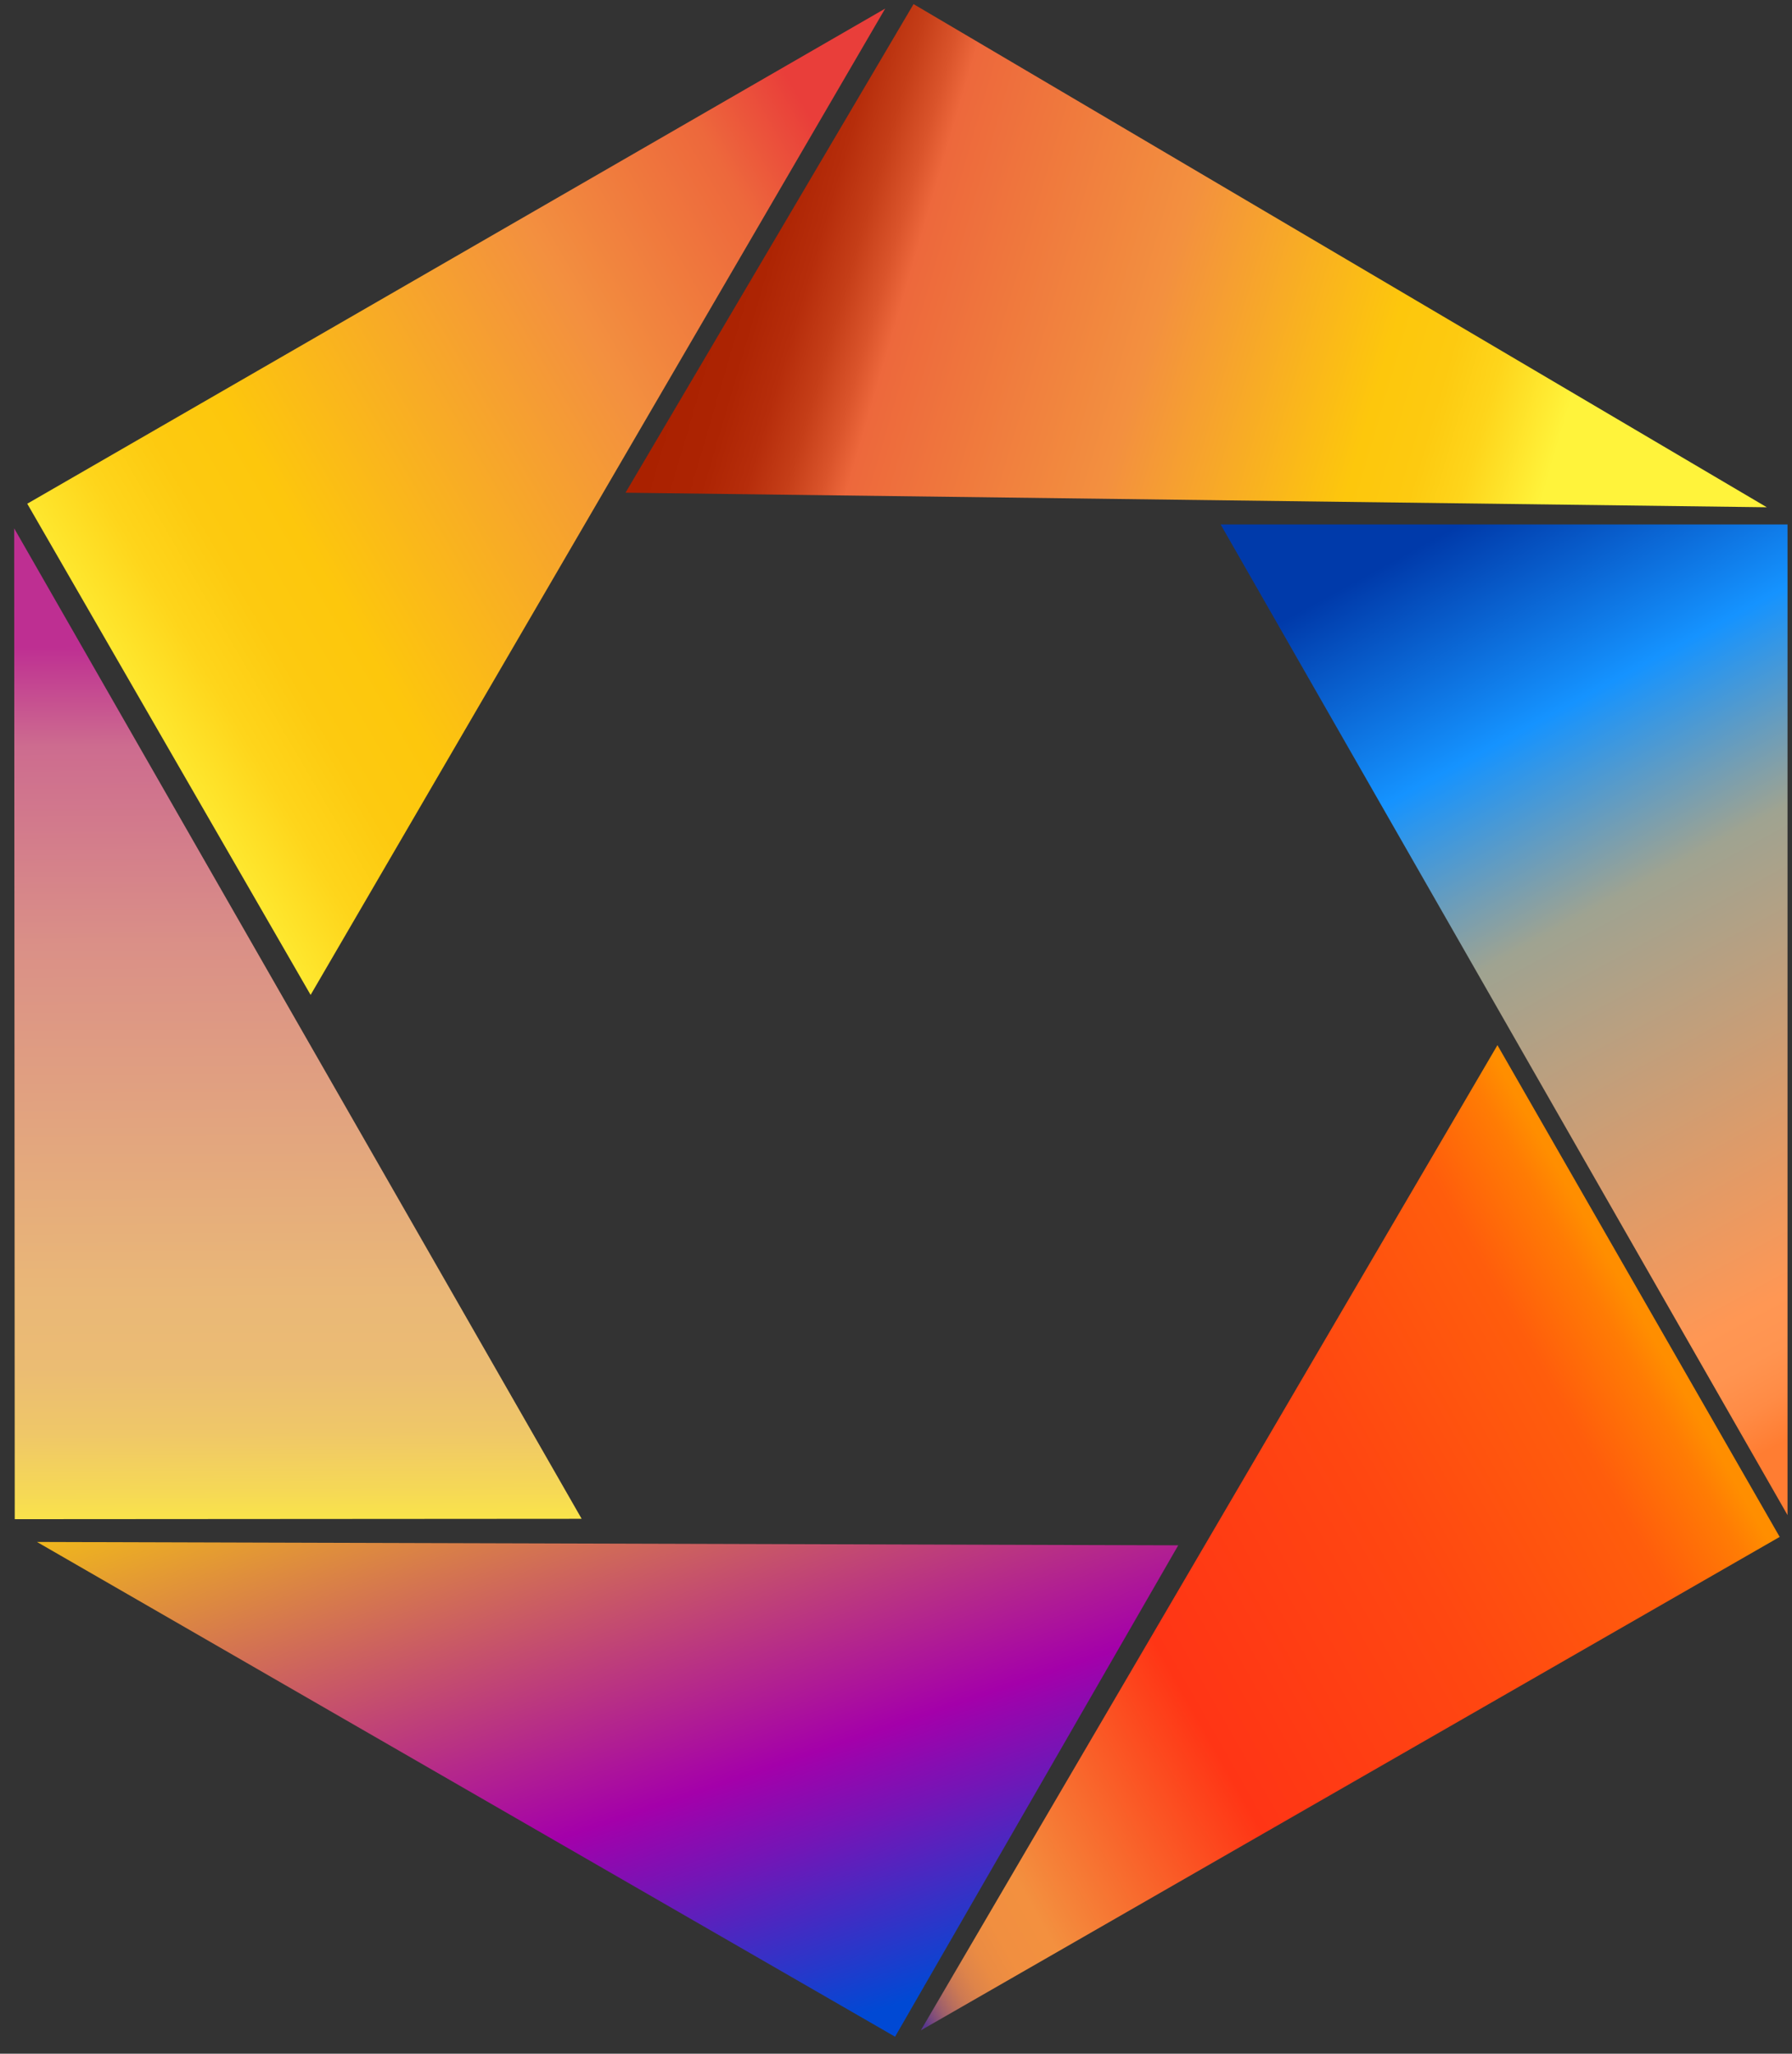
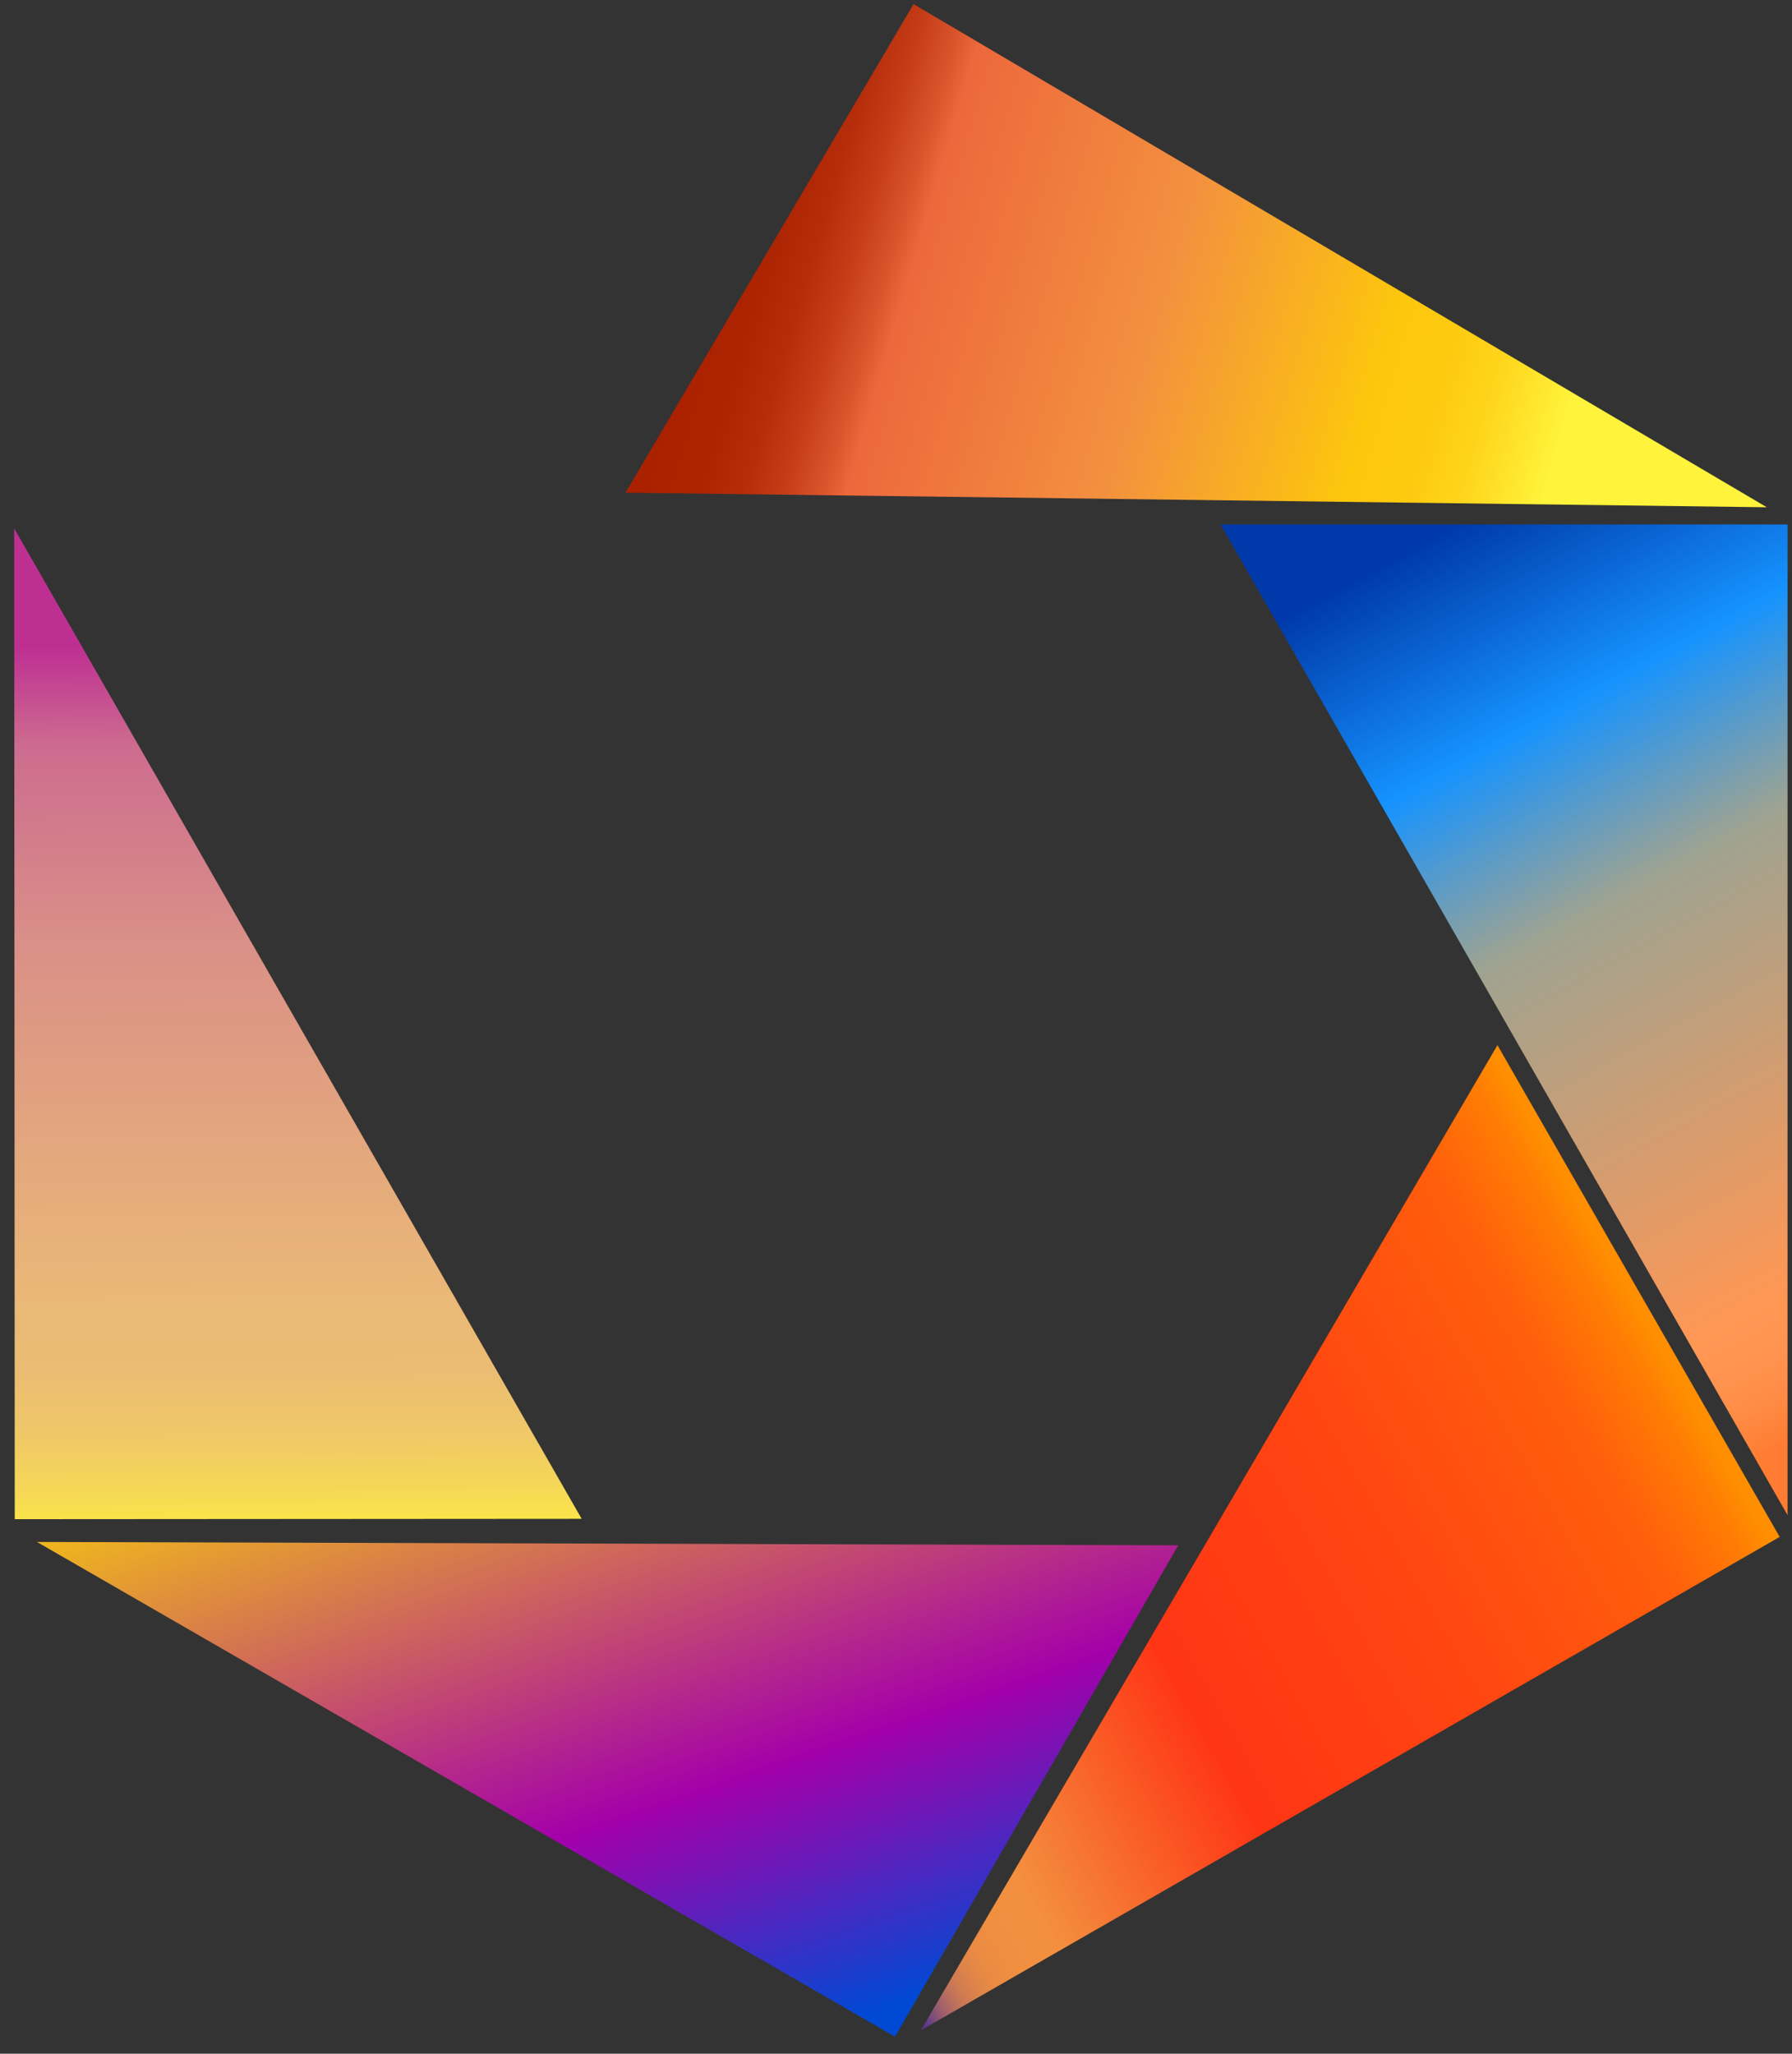
<svg xmlns="http://www.w3.org/2000/svg" width="96" height="110" viewBox="0 0 96 110" fill="none">
  <rect x="0" y="0" width="96" height="110" fill="#333333" stroke="none" />
  <path d="M31.16 81.35L0.79 81.37L0.76 28.3L31.16 81.35Z" fill="url(#paint0_linear)" />
-   <path d="M16.64 53.29L1.46 26.98L47.42 0.46L16.64 53.29Z" fill="url(#paint1_linear)" />
  <path d="M33.51 26.39L48.94 0.22L94.65 27.17L33.51 26.39Z" fill="url(#paint2_linear)" />
  <path d="M65.39 28.09H95.76V81.15L65.39 28.09Z" fill="url(#paint3_linear)" />
  <path d="M80.22 55.98L95.34 82.32L49.33 108.75L80.22 55.98Z" fill="url(#paint4_linear)" />
  <path d="M63.12 82.77L47.95 109.09L1.98 82.59L63.12 82.77Z" fill="url(#paint5_linear)" />
  <defs>
    <linearGradient id="paint0_linear" x1="15.713" y1="34.578" x2="15.984" y2="83.206" gradientUnits="userSpaceOnUse">
      <stop stop-color="#BE2F92" />
      <stop offset="0.11" stop-color="#CD6C8F" />
      <stop offset="0.33" stop-color="#DA9087" />
      <stop offset="0.72" stop-color="#EAB877" />
      <stop offset="0.795" stop-color="#EBBC73" />
      <stop offset="0.866" stop-color="#EFC768" />
      <stop offset="0.934" stop-color="#F6D955" />
      <stop offset="1" stop-color="#FFF33B" />
    </linearGradient>
    <linearGradient id="paint1_linear" x1="49.455" y1="16.564" x2="7.456" y2="41.074" gradientUnits="userSpaceOnUse">
      <stop stop-color="#E93E3A" />
      <stop offset="0.112" stop-color="#ED683C" />
      <stop offset="0.332" stop-color="#F3903F" />
      <stop offset="0.719" stop-color="#FDC70C" />
      <stop offset="0.803" stop-color="#FDCA10" />
      <stop offset="0.883" stop-color="#FED51B" />
      <stop offset="0.96" stop-color="#FEE72E" />
      <stop offset="1" stop-color="#FFF33B" />
    </linearGradient>
    <linearGradient id="paint2_linear" x1="85.563" y1="26.304" x2="38.347" y2="12.454" gradientUnits="userSpaceOnUse">
      <stop stop-color="#FFF33B" />
      <stop offset="0.055" stop-color="#FFF33B" />
      <stop offset="0.14" stop-color="#FED51B" />
      <stop offset="0.195" stop-color="#FDCA10" />
      <stop offset="0.261" stop-color="#FDC70C" />
      <stop offset="0.515" stop-color="#F3903F" />
      <stop offset="0.784" stop-color="#ED683C" />
      <stop offset="0.81" stop-color="#DA542B" />
      <stop offset="0.848" stop-color="#C53E18" />
      <stop offset="0.89" stop-color="#B62D0B" />
      <stop offset="0.937" stop-color="#AD2403" />
      <stop offset="1" stop-color="#AA2100" />
    </linearGradient>
    <linearGradient id="paint3_linear" x1="104.912" y1="73.003" x2="80.035" y2="27.095" gradientUnits="userSpaceOnUse">
      <stop offset="0.014" stop-color="#FF7D32" />
      <stop offset="0.057" stop-color="#FF8B45" />
      <stop offset="0.101" stop-color="#FF9450" />
      <stop offset="0.148" stop-color="#FF9754" />
      <stop offset="0.587" stop-color="#9FA391" />
      <stop offset="0.784" stop-color="#1593FF" />
      <stop offset="1" stop-color="#003AAA" />
    </linearGradient>
    <linearGradient id="paint4_linear" x1="42.028" y1="95.265" x2="87.385" y2="69.534" gradientUnits="userSpaceOnUse">
      <stop stop-color="#58368F" />
      <stop offset="0.011" stop-color="#7C4B7C" />
      <stop offset="0.022" stop-color="#9C5E6C" />
      <stop offset="0.035" stop-color="#B86E5E" />
      <stop offset="0.048" stop-color="#CE7A52" />
      <stop offset="0.064" stop-color="#DE844A" />
      <stop offset="0.084" stop-color="#EA8B43" />
      <stop offset="0.112" stop-color="#F18F40" />
      <stop offset="0.156" stop-color="#F3903F" />
      <stop offset="0.4" stop-color="#FF3515" />
      <stop offset="0.475" stop-color="#FF3A14" />
      <stop offset="0.671" stop-color="#FF4711" />
      <stop offset="0.884" stop-color="#FF5D0C" />
      <stop offset="0.969" stop-color="#FF7C04" />
      <stop offset="1" stop-color="#FF8E00" />
    </linearGradient>
    <linearGradient id="paint5_linear" x1="27.79" y1="68.67" x2="41.684" y2="109.538" gradientUnits="userSpaceOnUse">
      <stop stop-color="#FFDC00" />
      <stop offset="0.67" stop-color="#A400AA" />
      <stop offset="0.773" stop-color="#7415B6" />
      <stop offset="1" stop-color="#0049D4" />
    </linearGradient>
  </defs>
</svg>